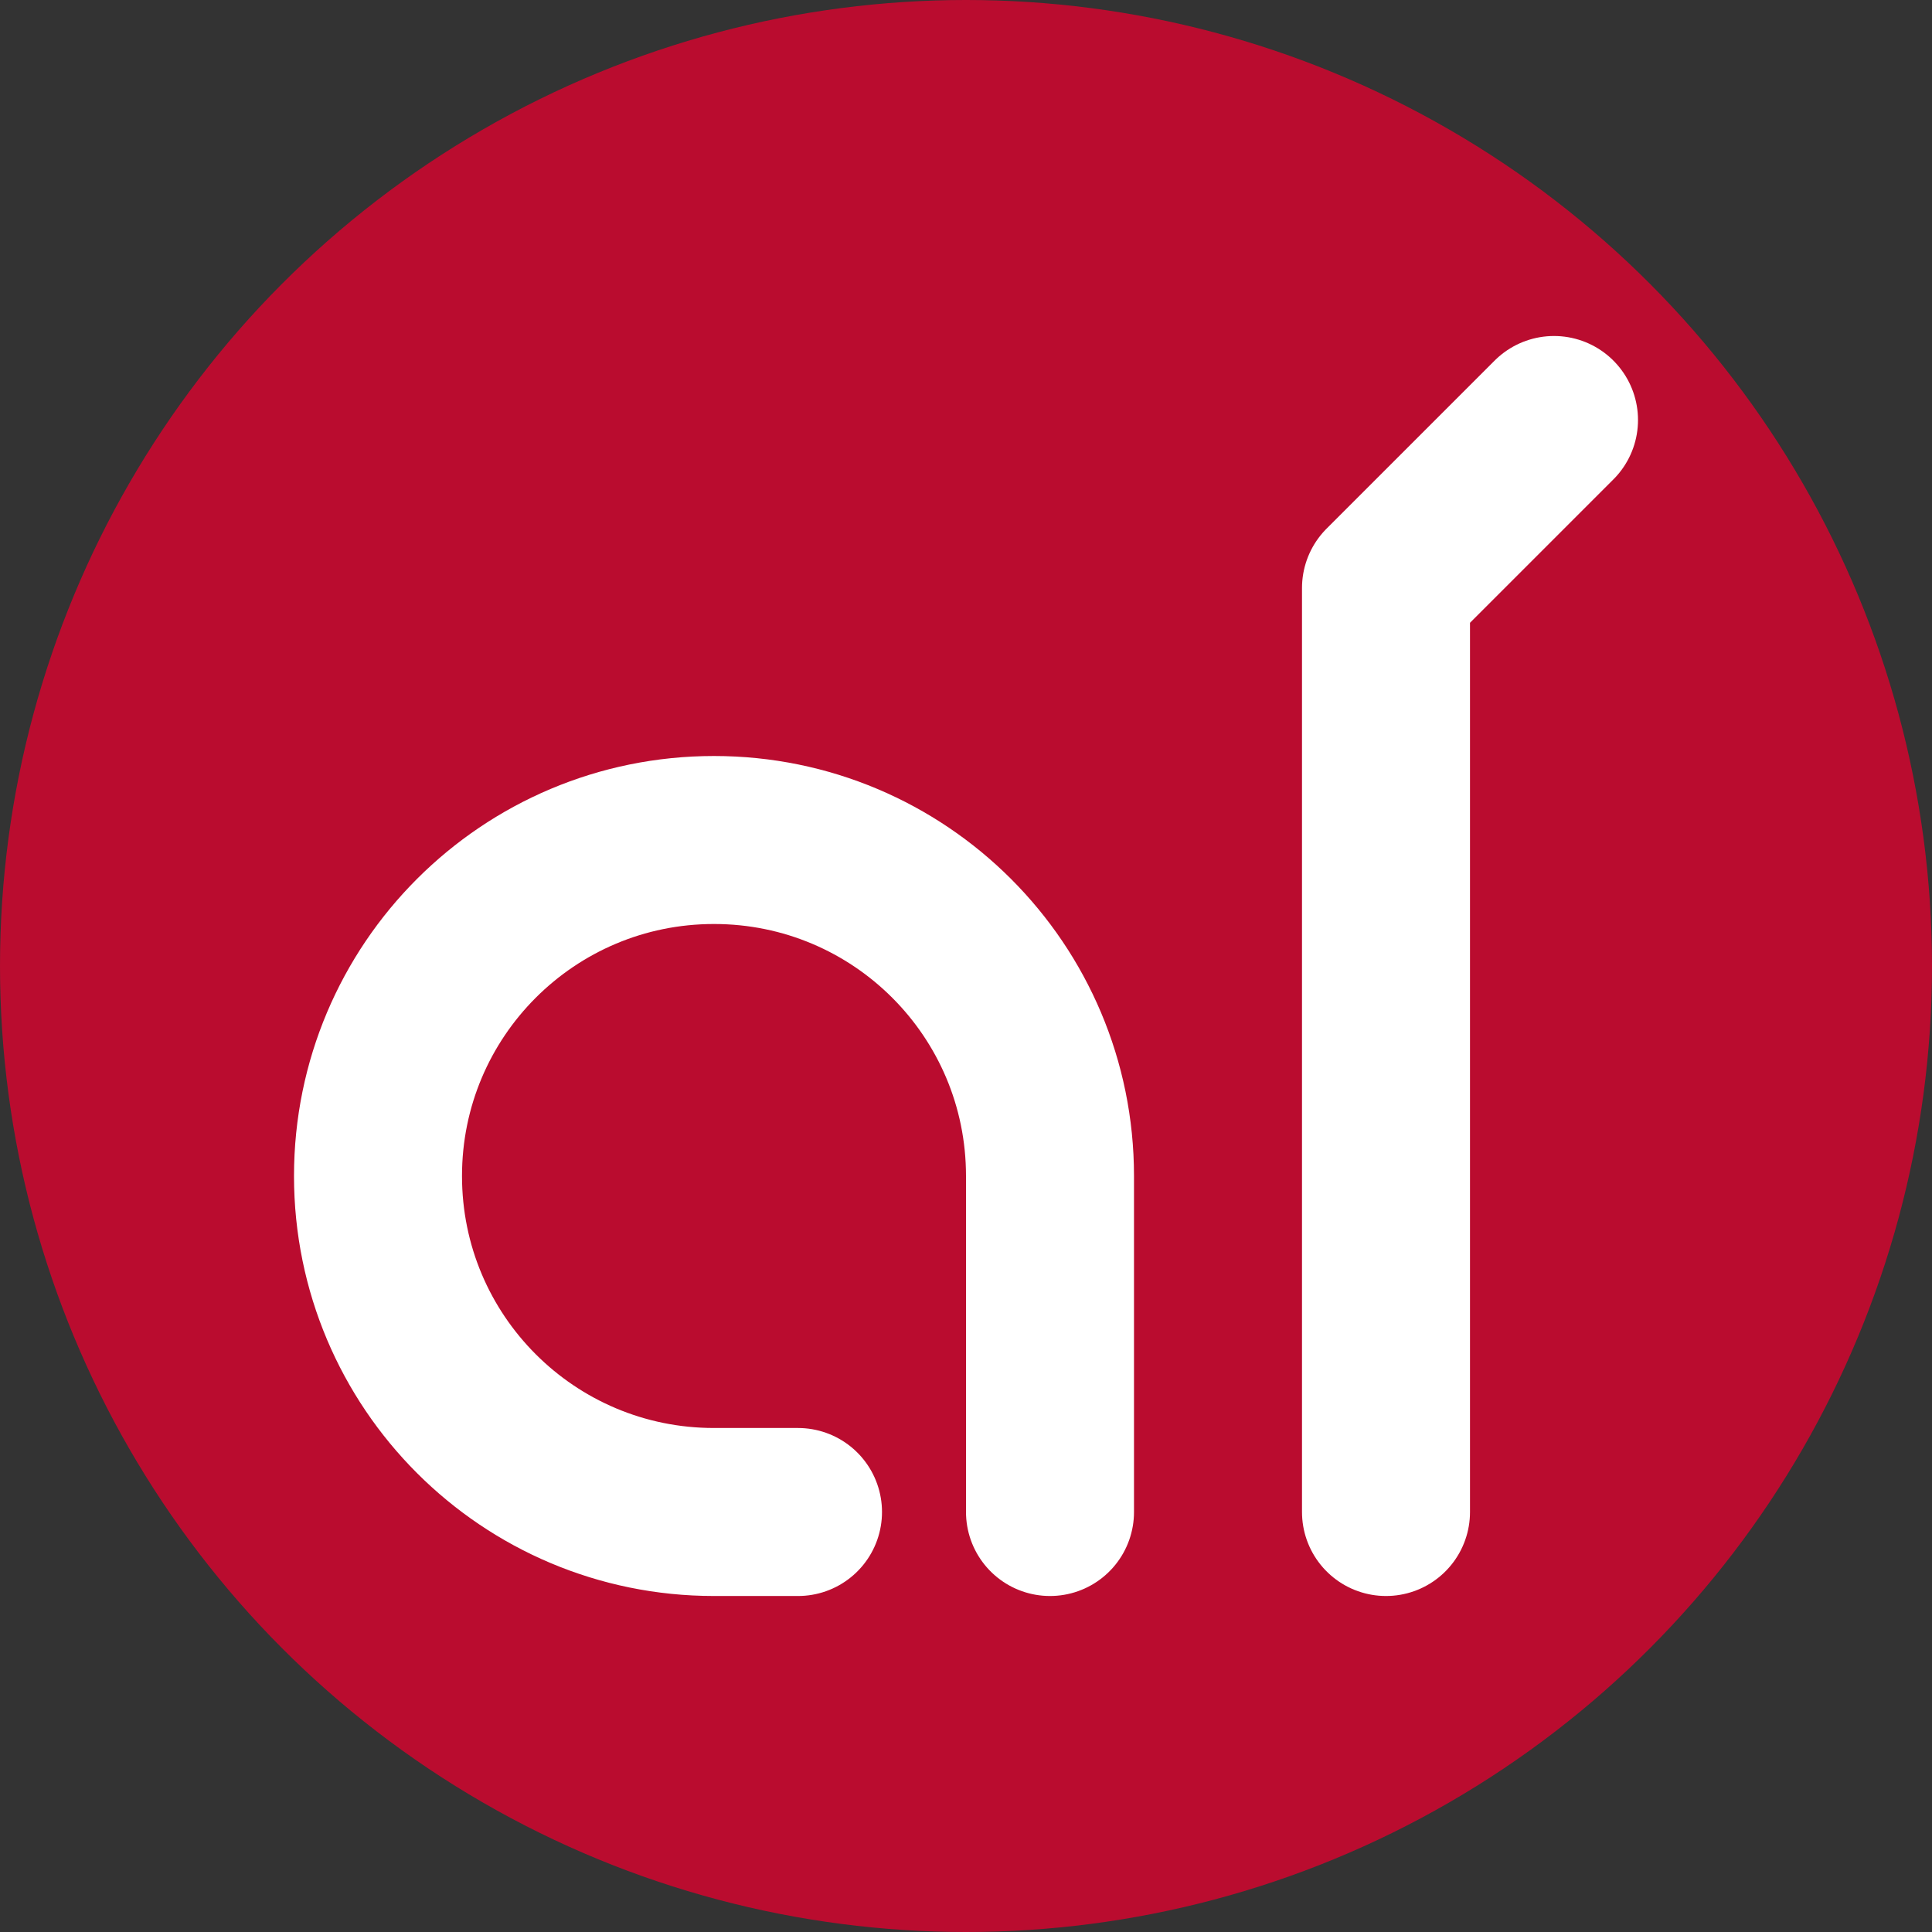
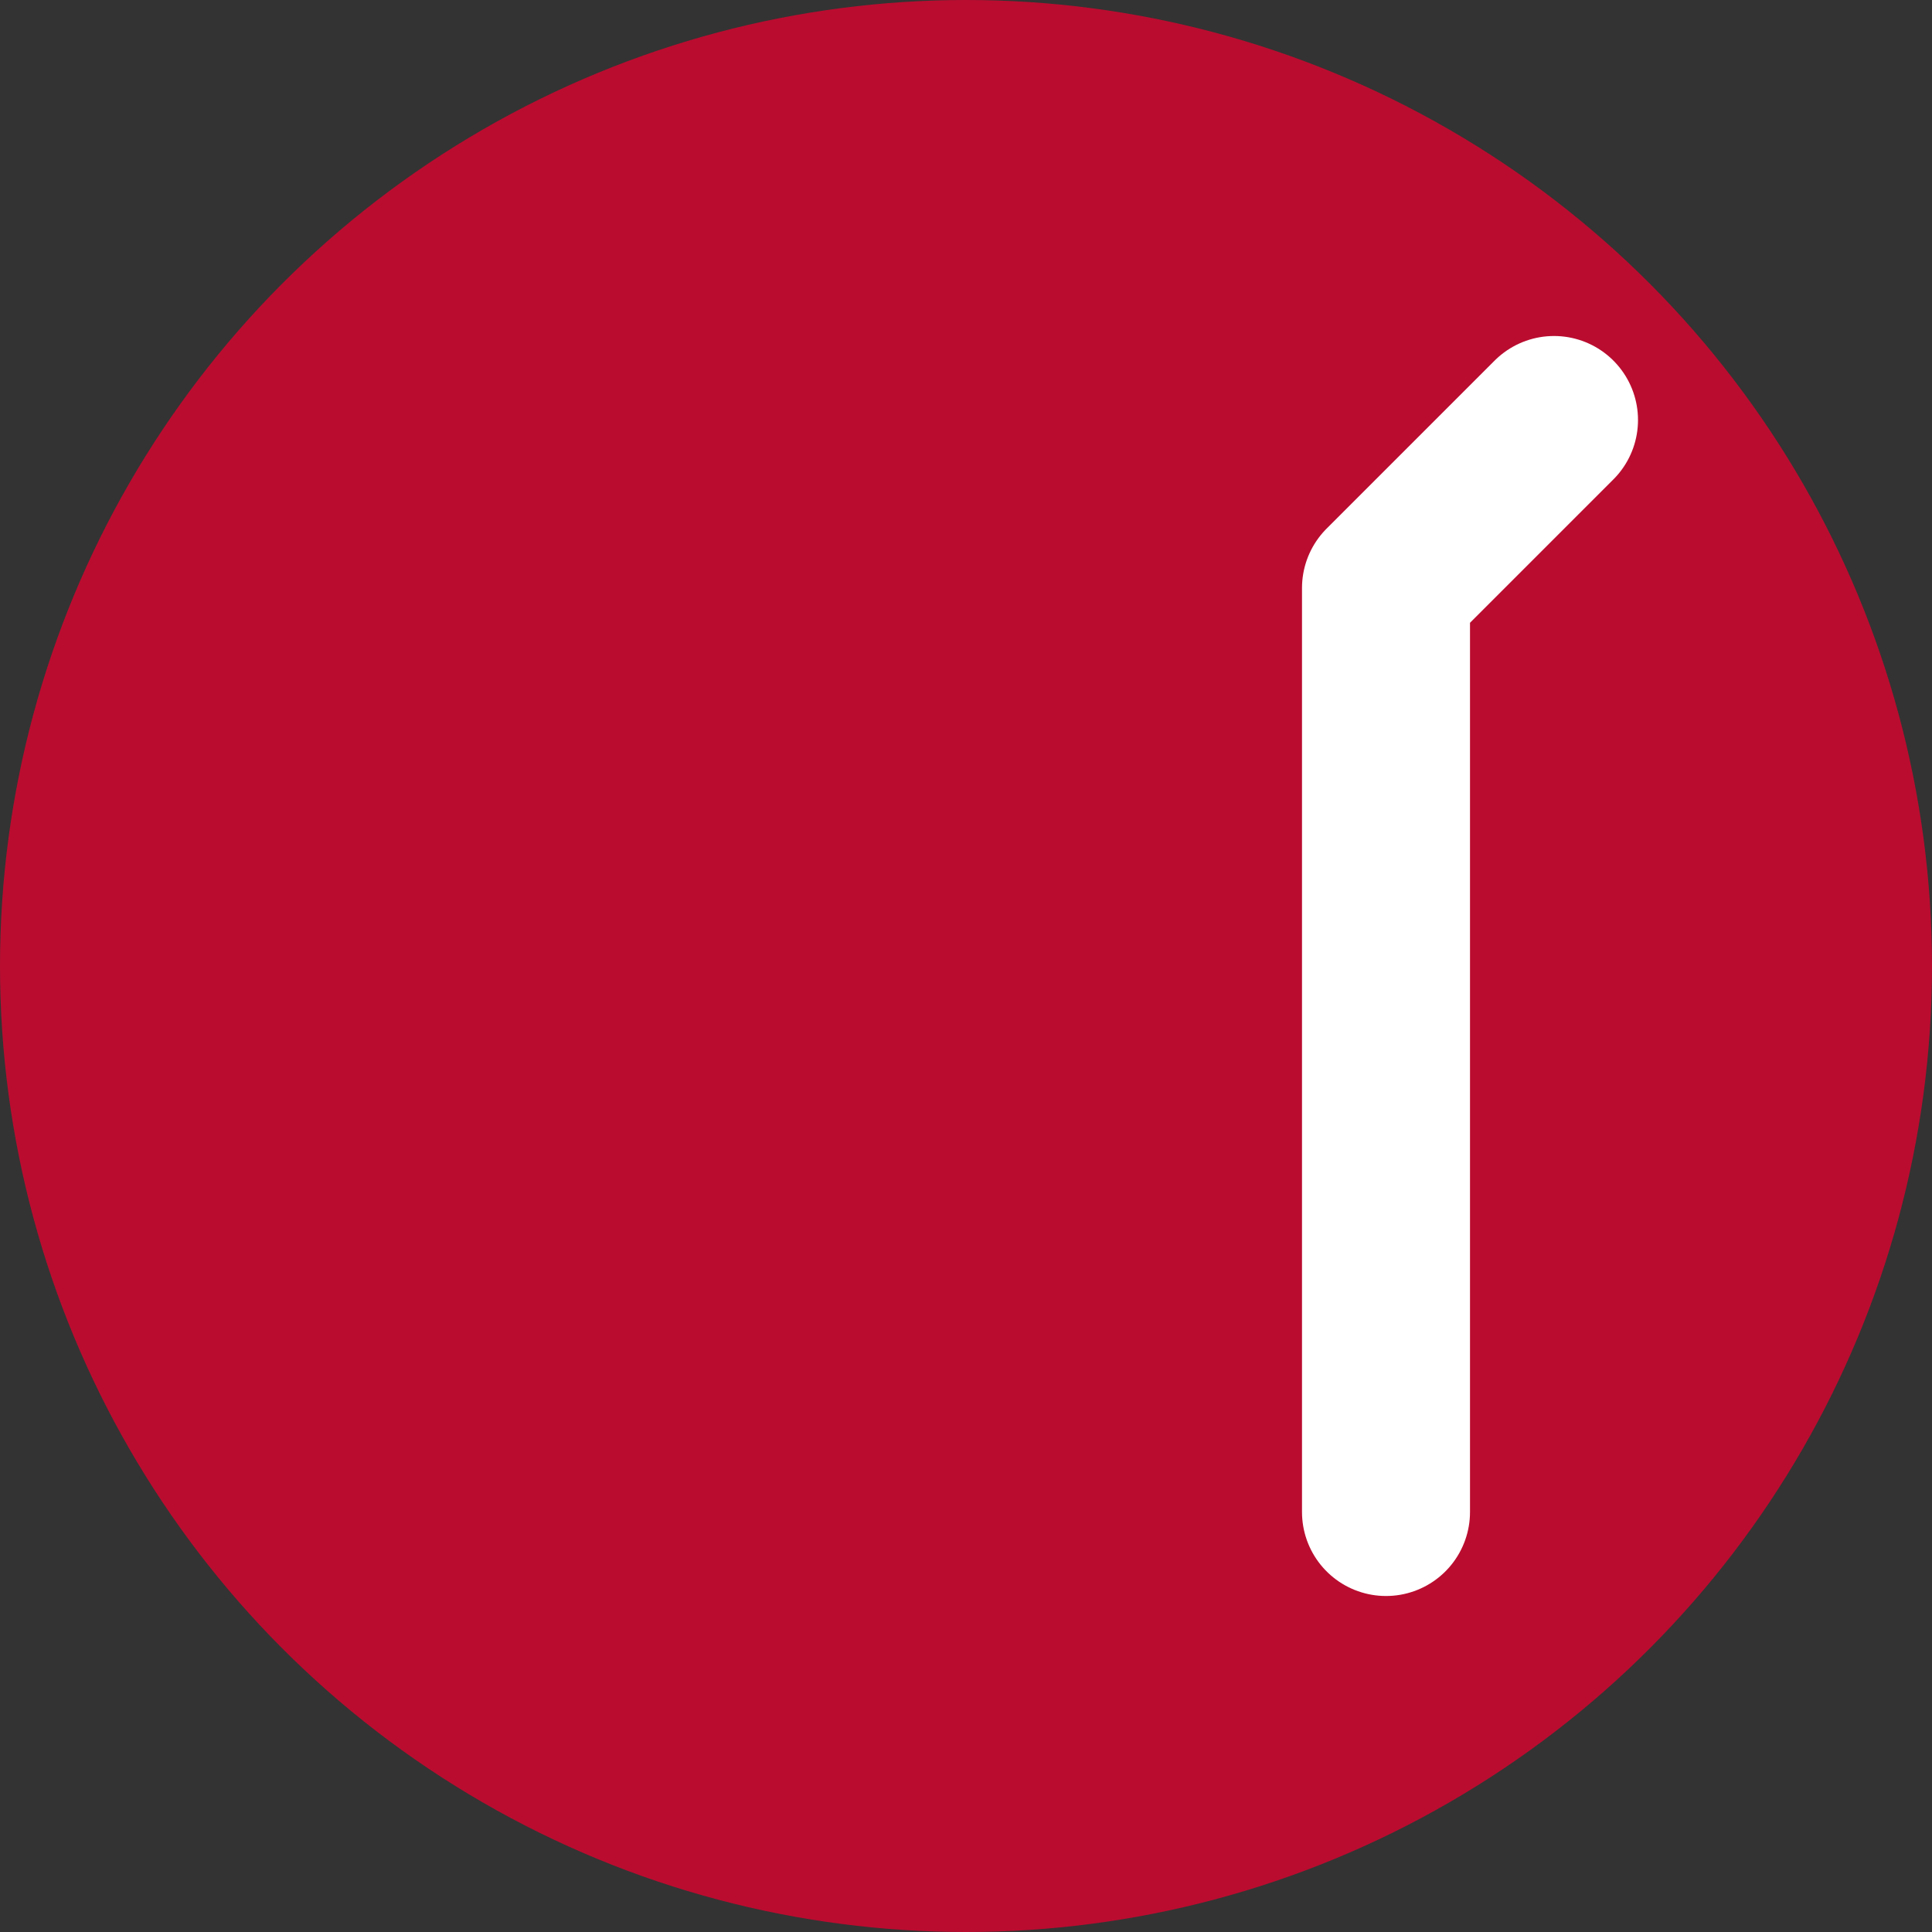
<svg xmlns="http://www.w3.org/2000/svg" version="1.1" id="Livello_1" x="0px" y="0px" viewBox="0 0 414 414" style="enable-background:new 0 0 414 414;" xml:space="preserve">
  <rect x="0" y="0" width="414" height="414" fill="#333333" stroke="none" />
  <style type="text/css">
	.st0{fill:#BA0C2F;}
	.st1{fill:none;stroke:#FFFFFF;stroke-width:36;stroke-linecap:round;stroke-linejoin:round;stroke-miterlimit:10;}
	.st2{fill:none;stroke:#FFFFFF;stroke-width:36;stroke-linecap:round;stroke-miterlimit:10;}
</style>
  <circle class="st0" cx="207" cy="207" r="207" />
  <polyline class="st1" points="333,90 297,126 297,324 " />
-   <path class="st2" d="M171,324h-18c-39.8,0-72-32.2-72-72l0,0c0-39.8,32.2-72,72-72l0,0c39.8,0,72,32.2,72,72v72" />
</svg>